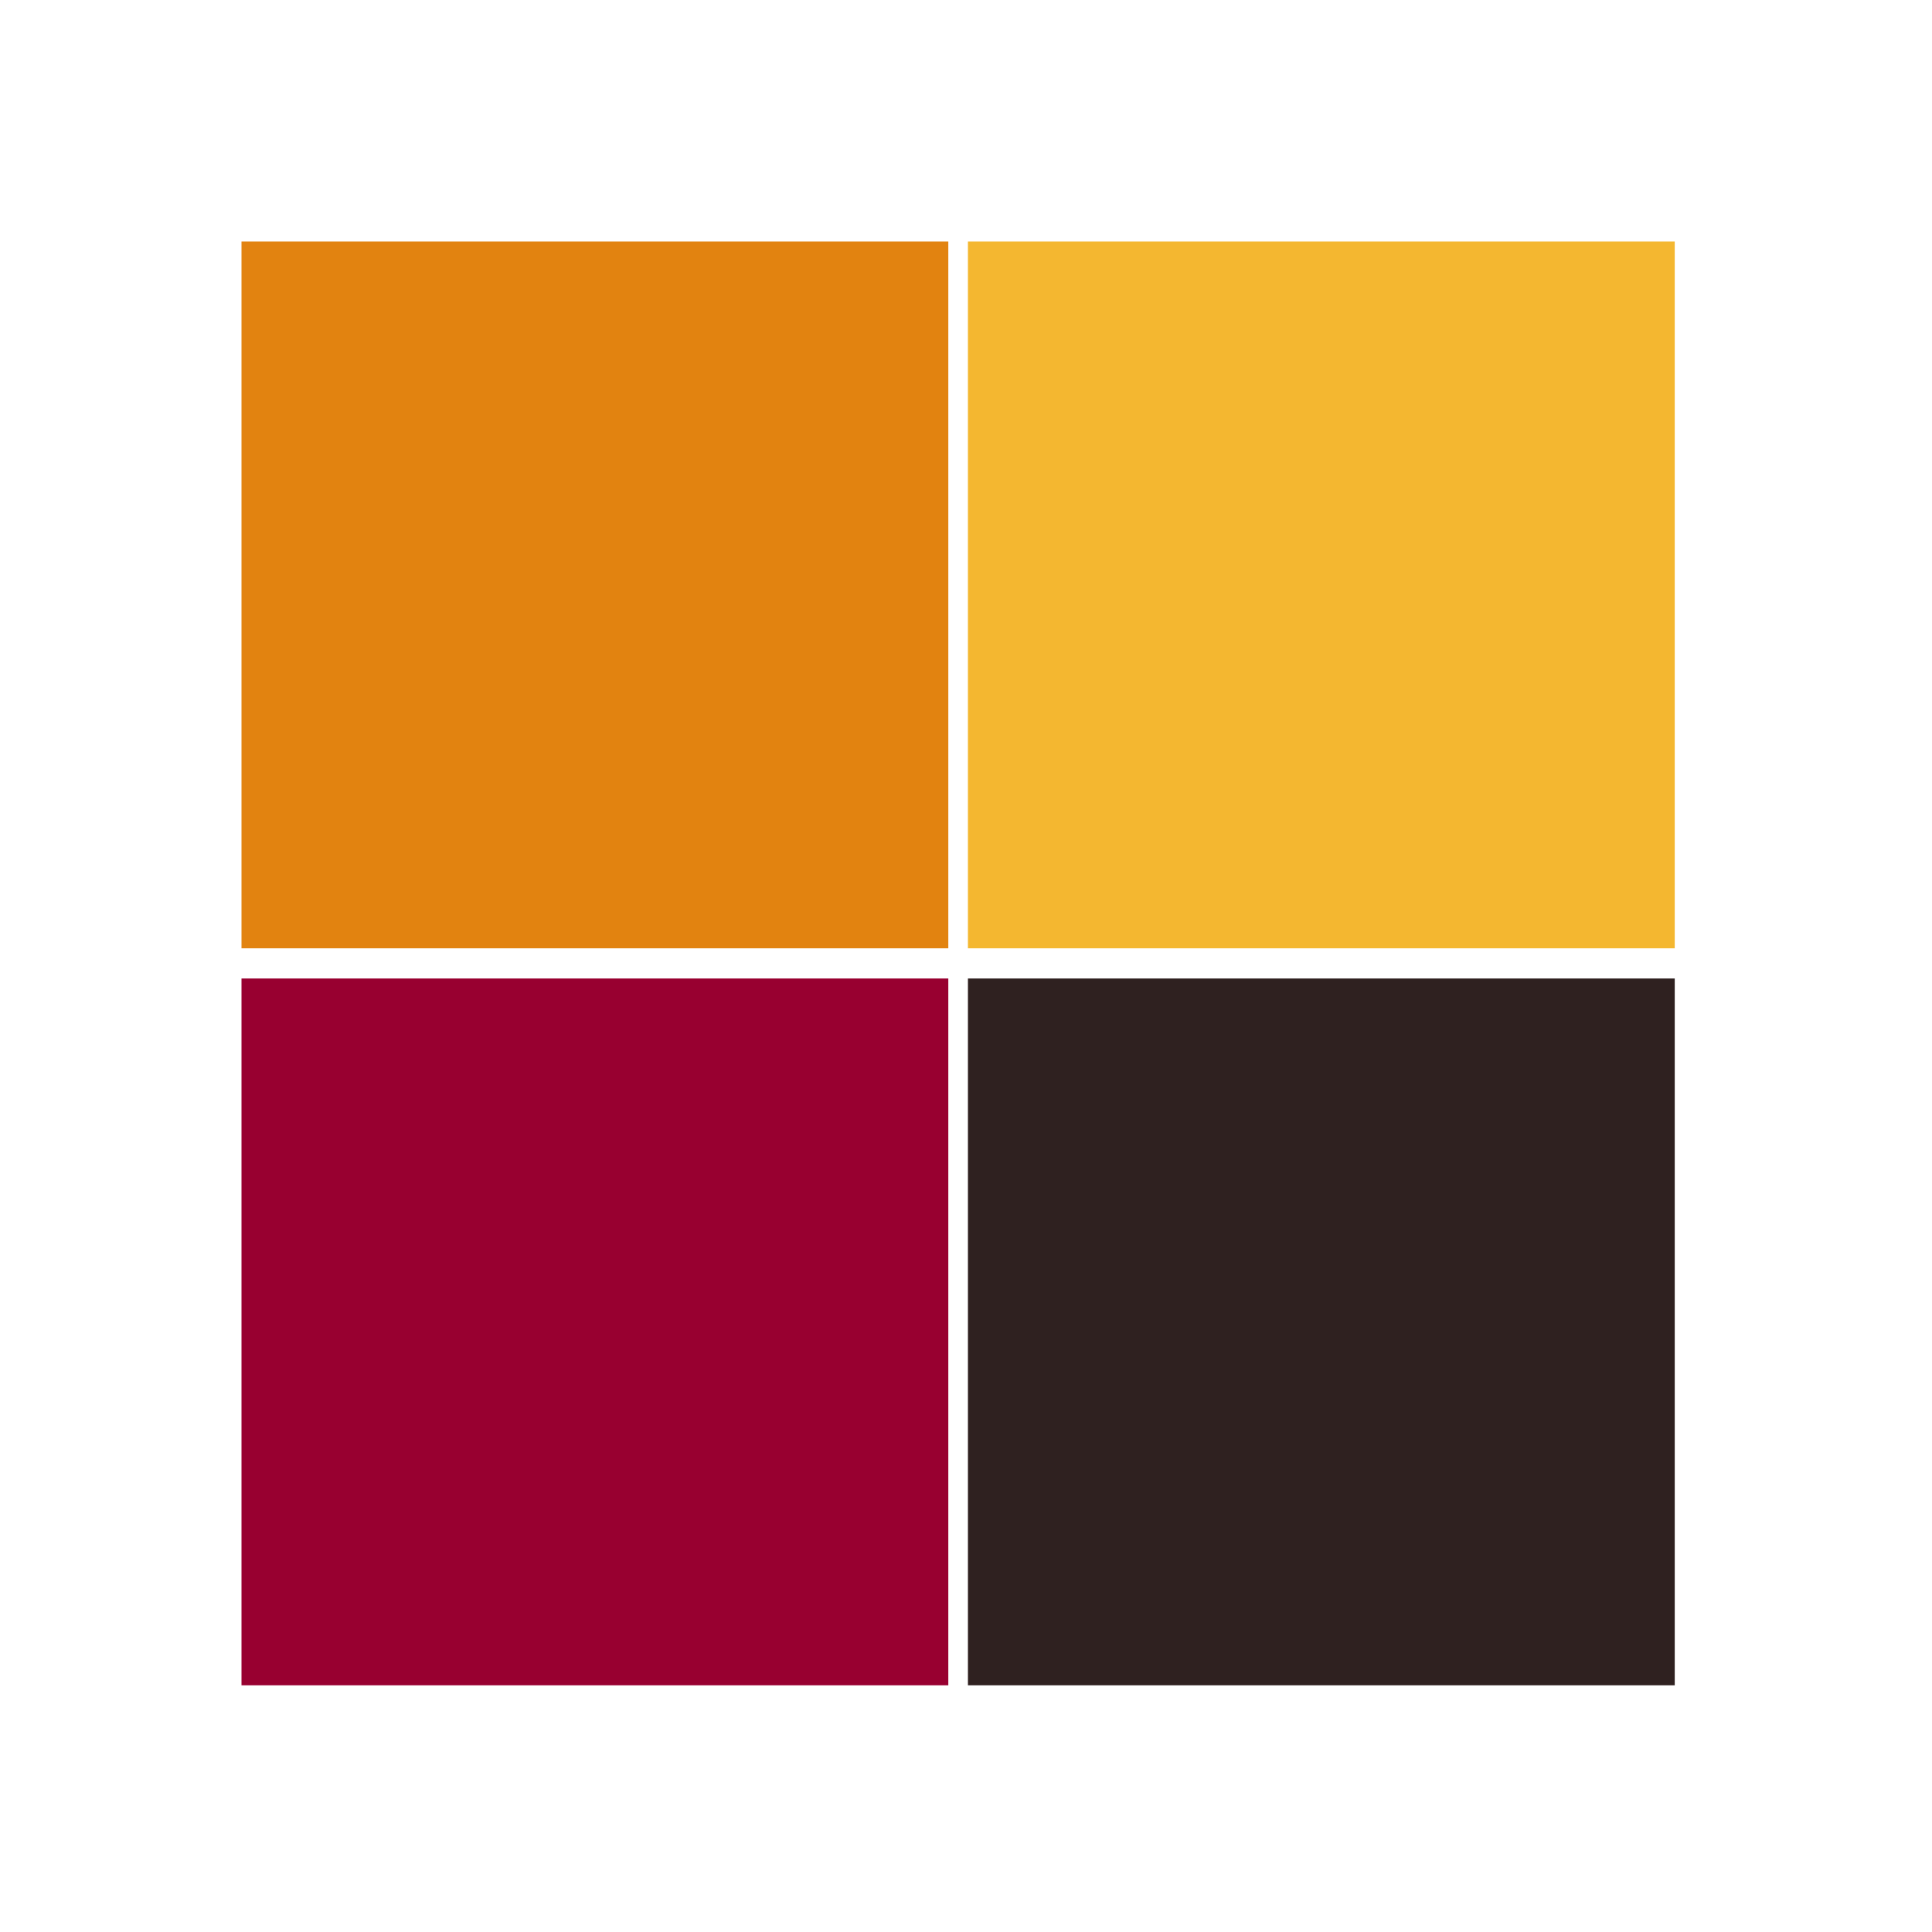
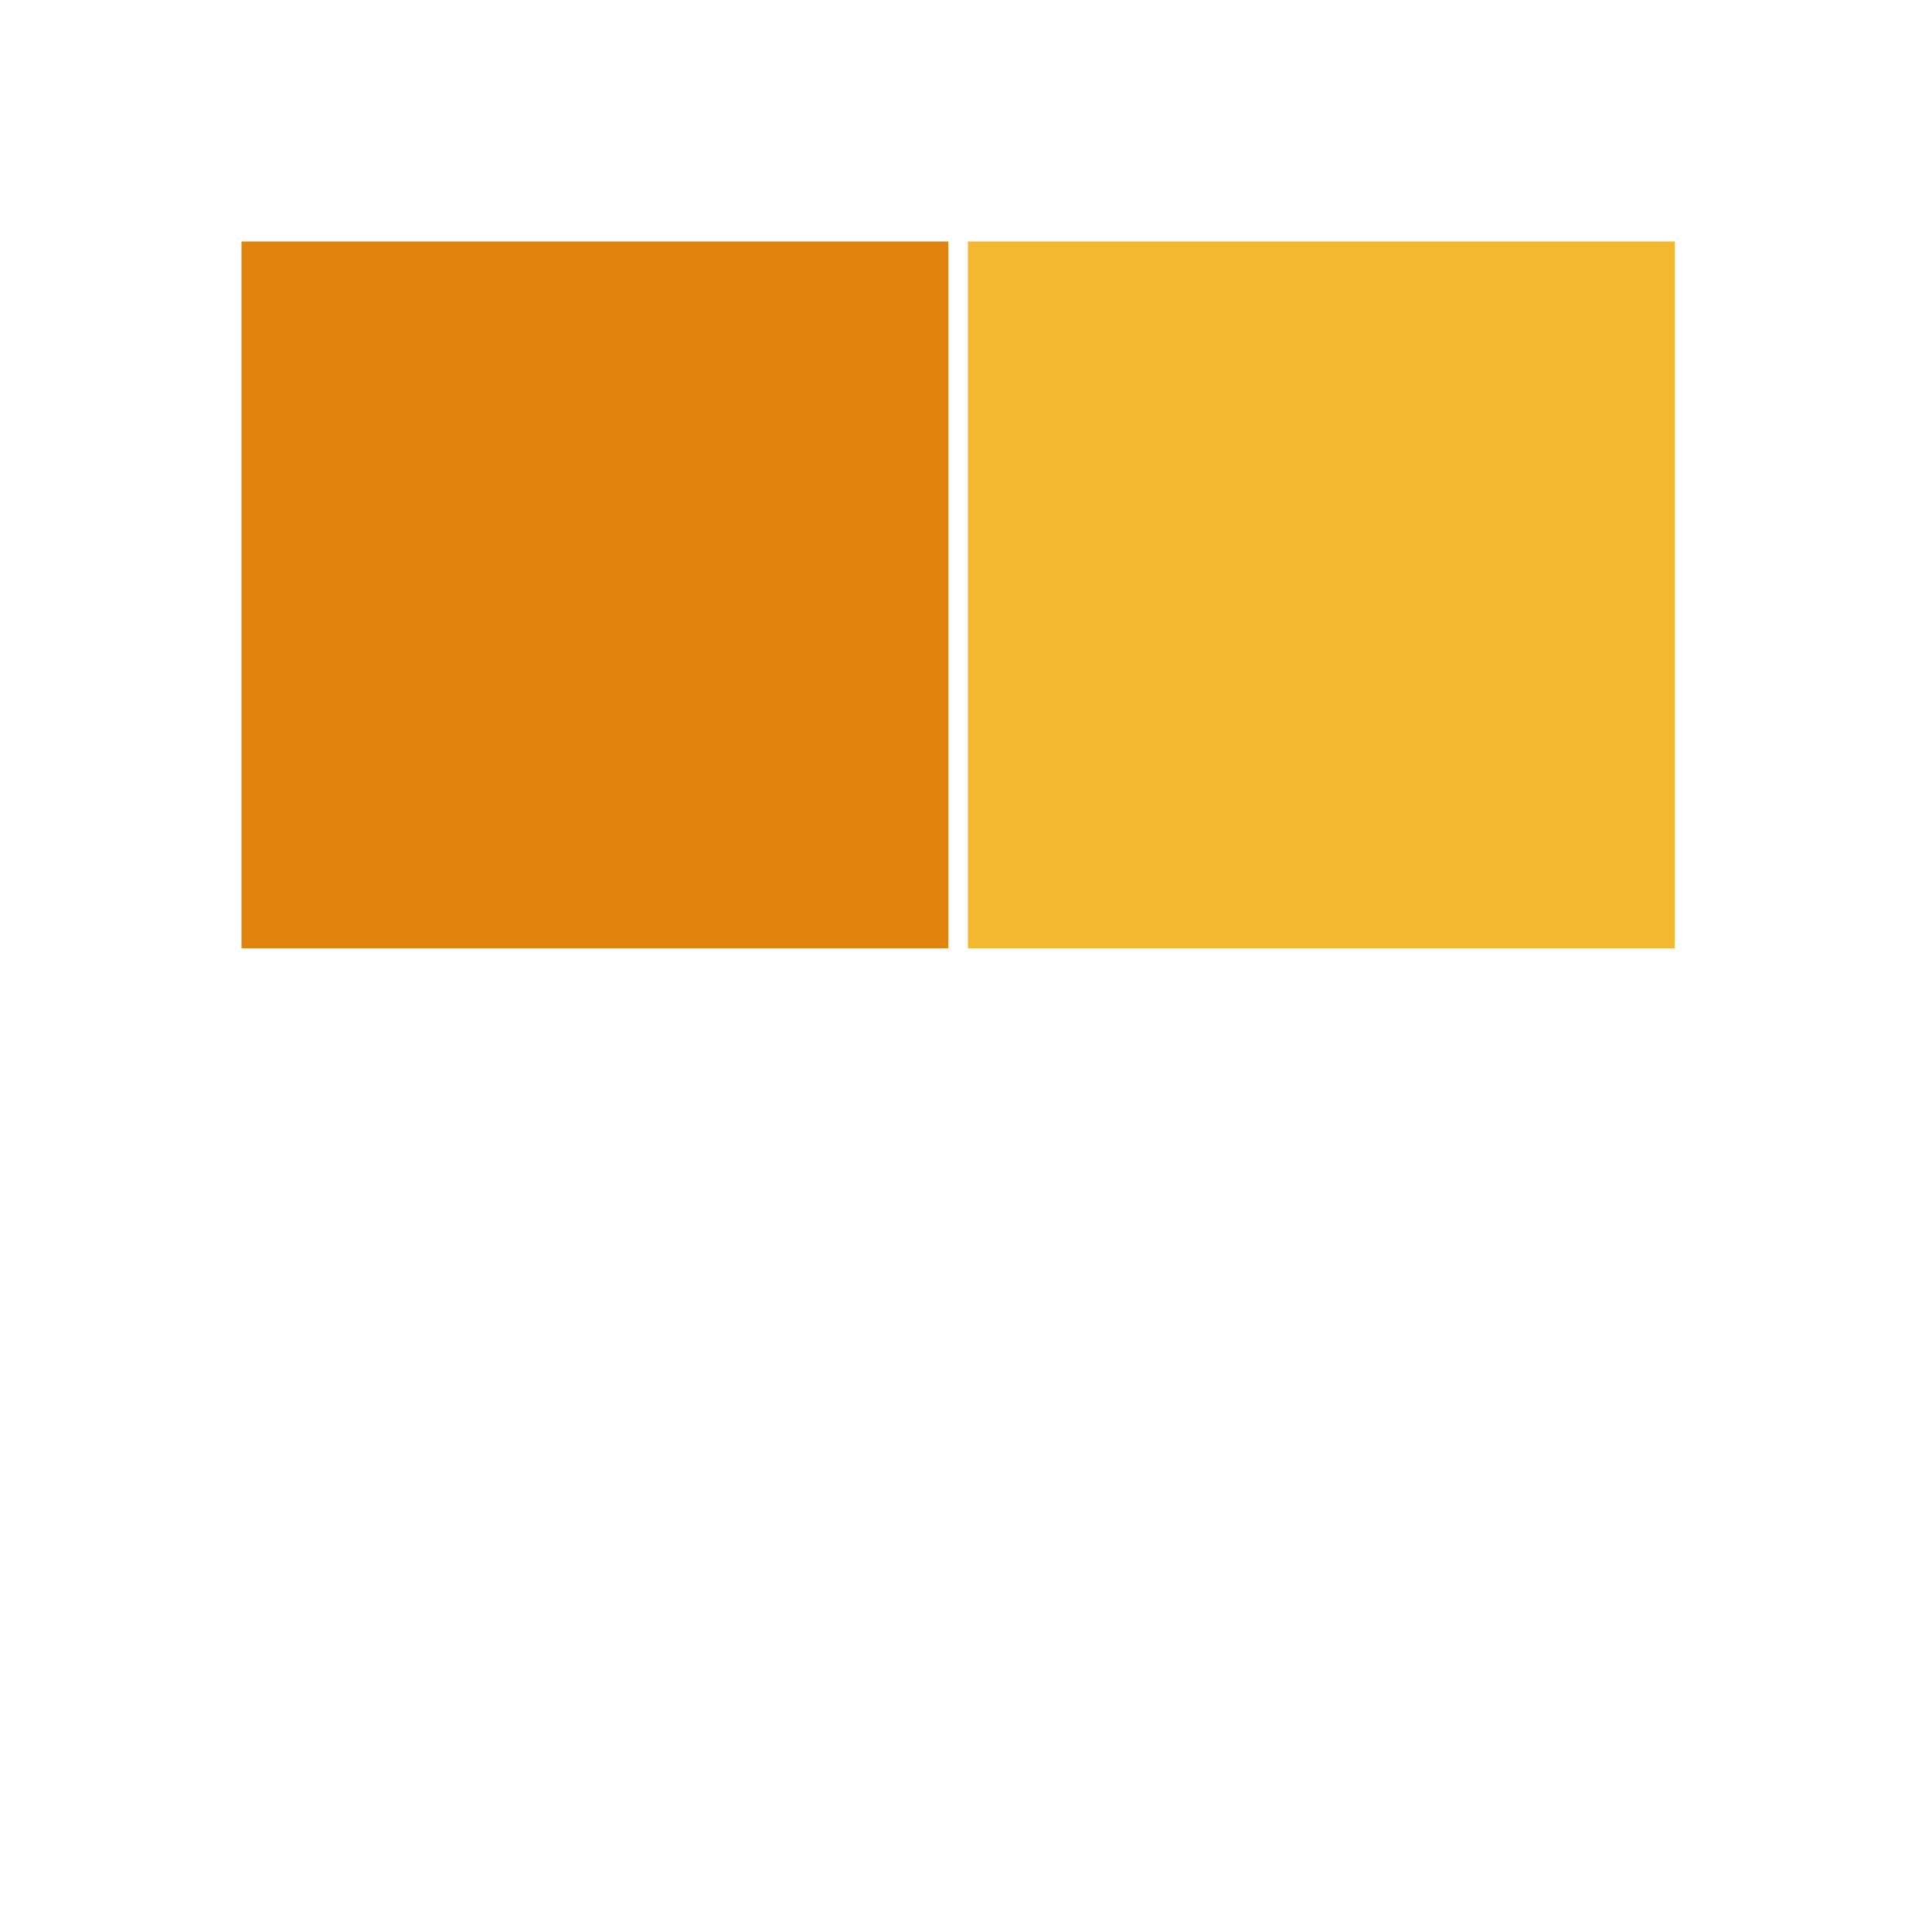
<svg xmlns="http://www.w3.org/2000/svg" width="32" height="32" viewBox="0 0 32 32" fill="none">
-   <rect width="32" height="32" fill="white" />
  <rect width="11.707" height="11.707" transform="translate(4 4)" fill="#E28310" />
  <rect width="11.707" height="11.707" transform="translate(16.032 4)" fill="#F4B730" />
-   <rect width="11.707" height="11.707" transform="translate(4 16.207)" fill="#980030" />
-   <rect width="11.707" height="11.707" transform="translate(16.032 16.207)" fill="#2F2120" />
</svg>